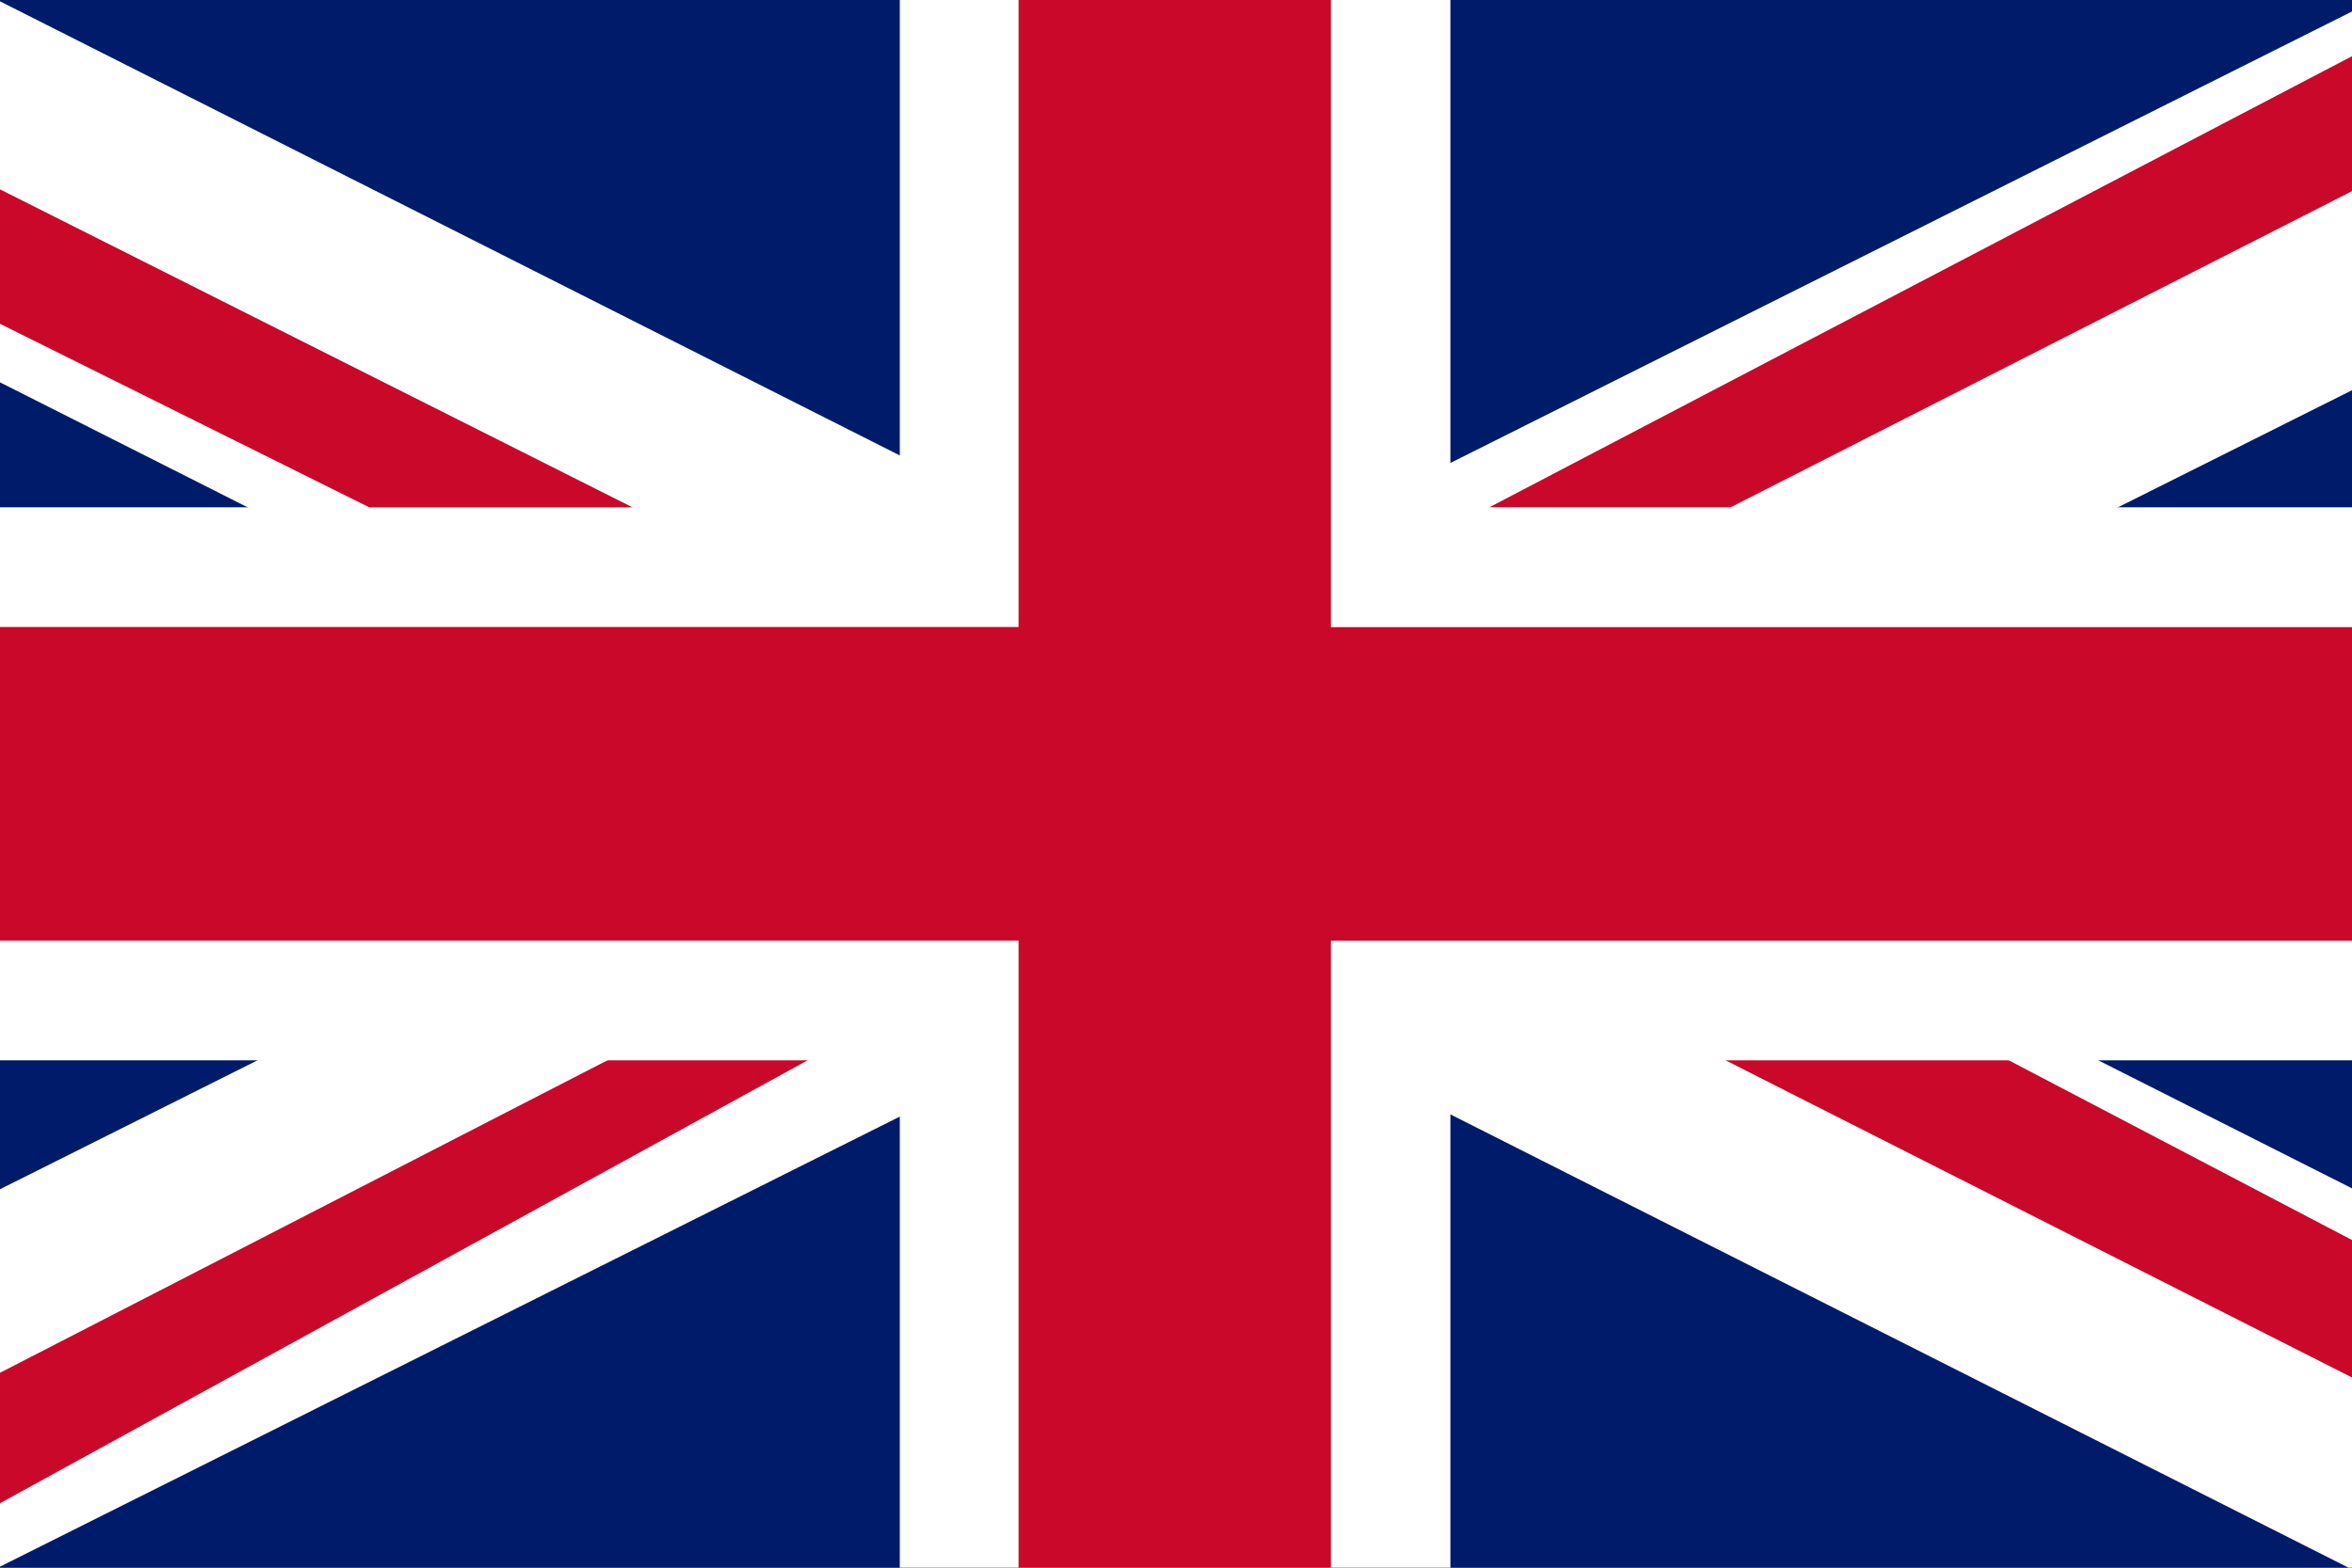
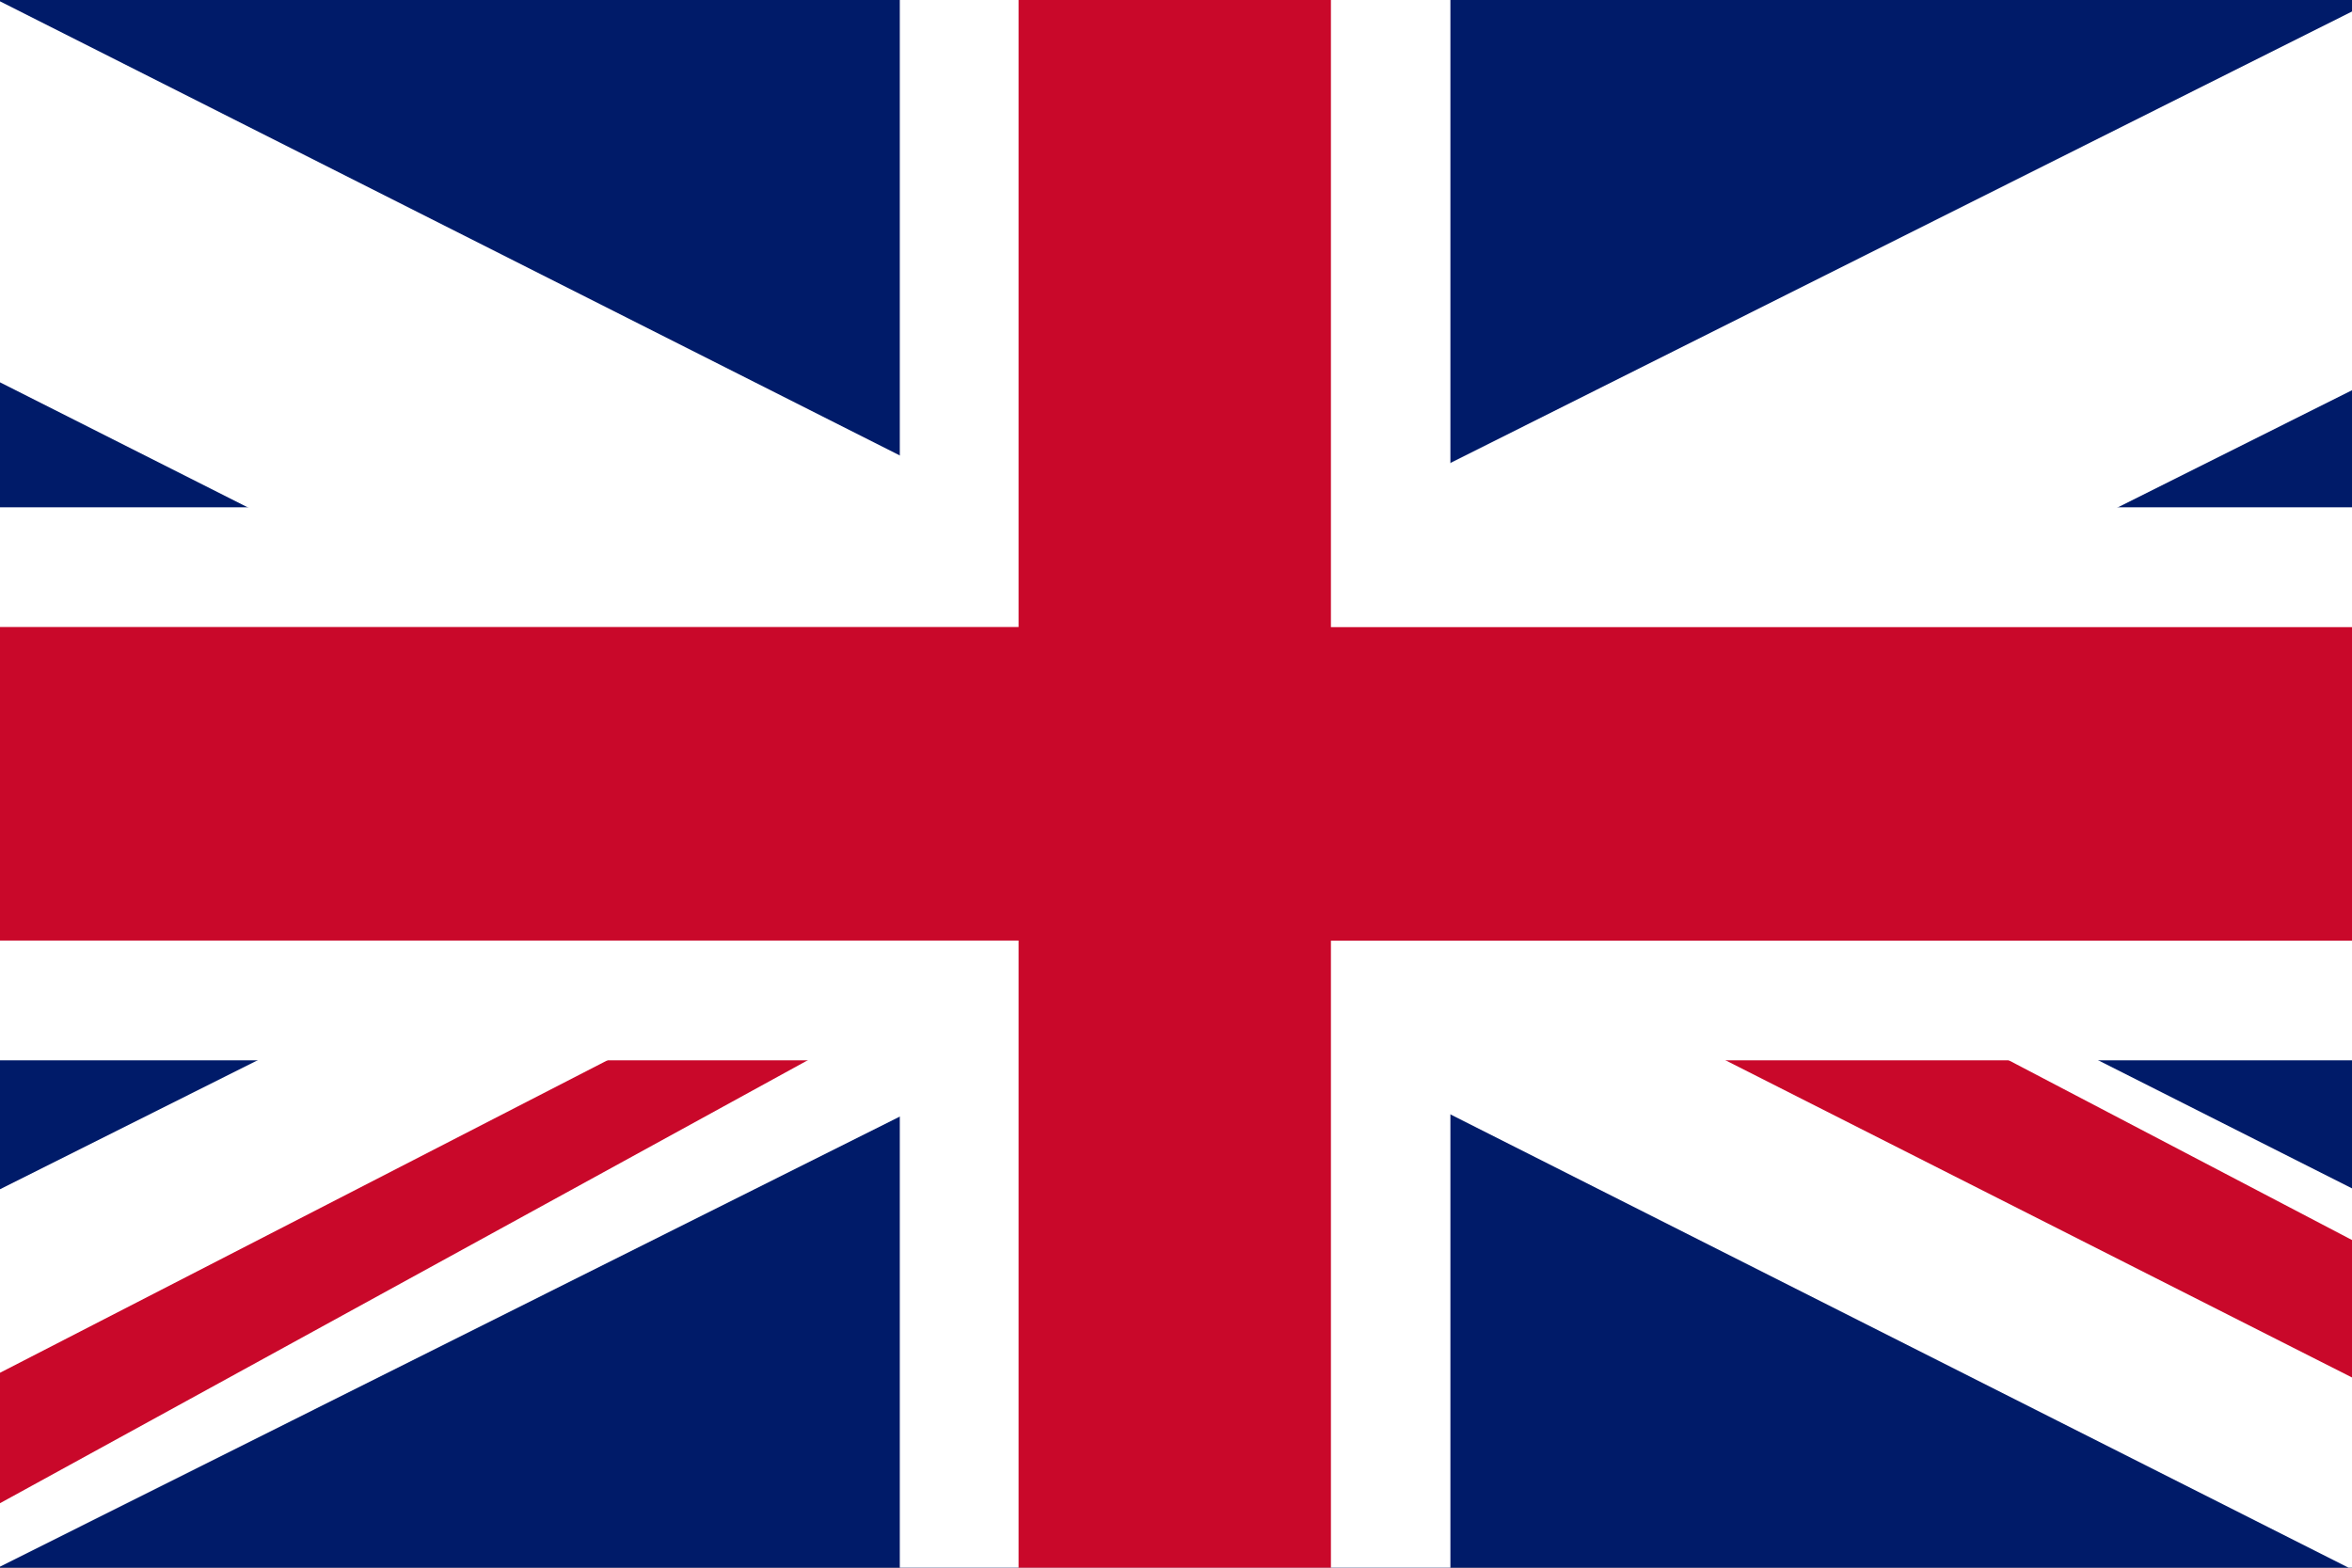
<svg xmlns="http://www.w3.org/2000/svg" width="30" height="20" viewBox="0 0 30 20">
  <rect x="0" y="0" width="30" height="20" fill="#808080" stroke="none" />
  <defs>
    <clipPath id="clip-path">
      <rect id="Rectangle_19245" data-name="Rectangle 19245" width="30" height="20" transform="translate(-47.521 -1.441)" fill="#fff" />
    </clipPath>
  </defs>
  <g id="Mask_Group_46" data-name="Mask Group 46" transform="translate(47.521 1.441)" clip-path="url(#clip-path)">
    <g id="Group_16852" data-name="Group 16852" transform="translate(-53.429 -1.996)">
      <rect id="Rectangle_19244" data-name="Rectangle 19244" width="41.792" height="21.108" transform="translate(0)" fill="#001b69" />
      <path id="Path_24375" data-name="Path 24375" d="M0,0V2.45L36.961,21.109h4.831V18.686L4.775,0Z" transform="translate(0 0)" fill="#fff" />
-       <path id="Path_24376" data-name="Path 24376" d="M0,0V1.749l13.679,6.8,7.3,2Z" transform="translate(0 0)" fill="#c9082a" />
      <path id="Path_24377" data-name="Path 24377" d="M37.309,0,0,18.686v2.423H4.774L41.792,2.59V0Z" transform="translate(0 0)" fill="#fff" />
      <path id="Path_24378" data-name="Path 24378" d="M16.618,53.822,0,62.372H3.4l15.588-8.55Z" transform="translate(0 -41.264)" fill="#c9082a" />
      <path id="Path_24379" data-name="Path 24379" d="M107.56,53.822l16.884,8.55V60.72l-13.176-6.9Z" transform="translate(-82.652 -41.264)" fill="#c9082a" />
      <path id="Path_24380" data-name="Path 24380" d="M17.385,0V7.027H0v7.055H17.385v7.026h7.023V14.082H41.792V7.027H24.408V0Z" transform="translate(0 0)" fill="#fff" />
      <path id="Path_24381" data-name="Path 24381" d="M18.9,0V8.554H0v4H18.9v8.553h3.984V12.556h18.9v-4h-18.9V0Z" transform="translate(0 0)" fill="#c9082a" />
-       <path id="Path_24382" data-name="Path 24382" d="M120.992,0,107.56,7.025h3.078L124.444,0Z" transform="translate(-82.652 0)" fill="#c9082a" />
    </g>
  </g>
</svg>